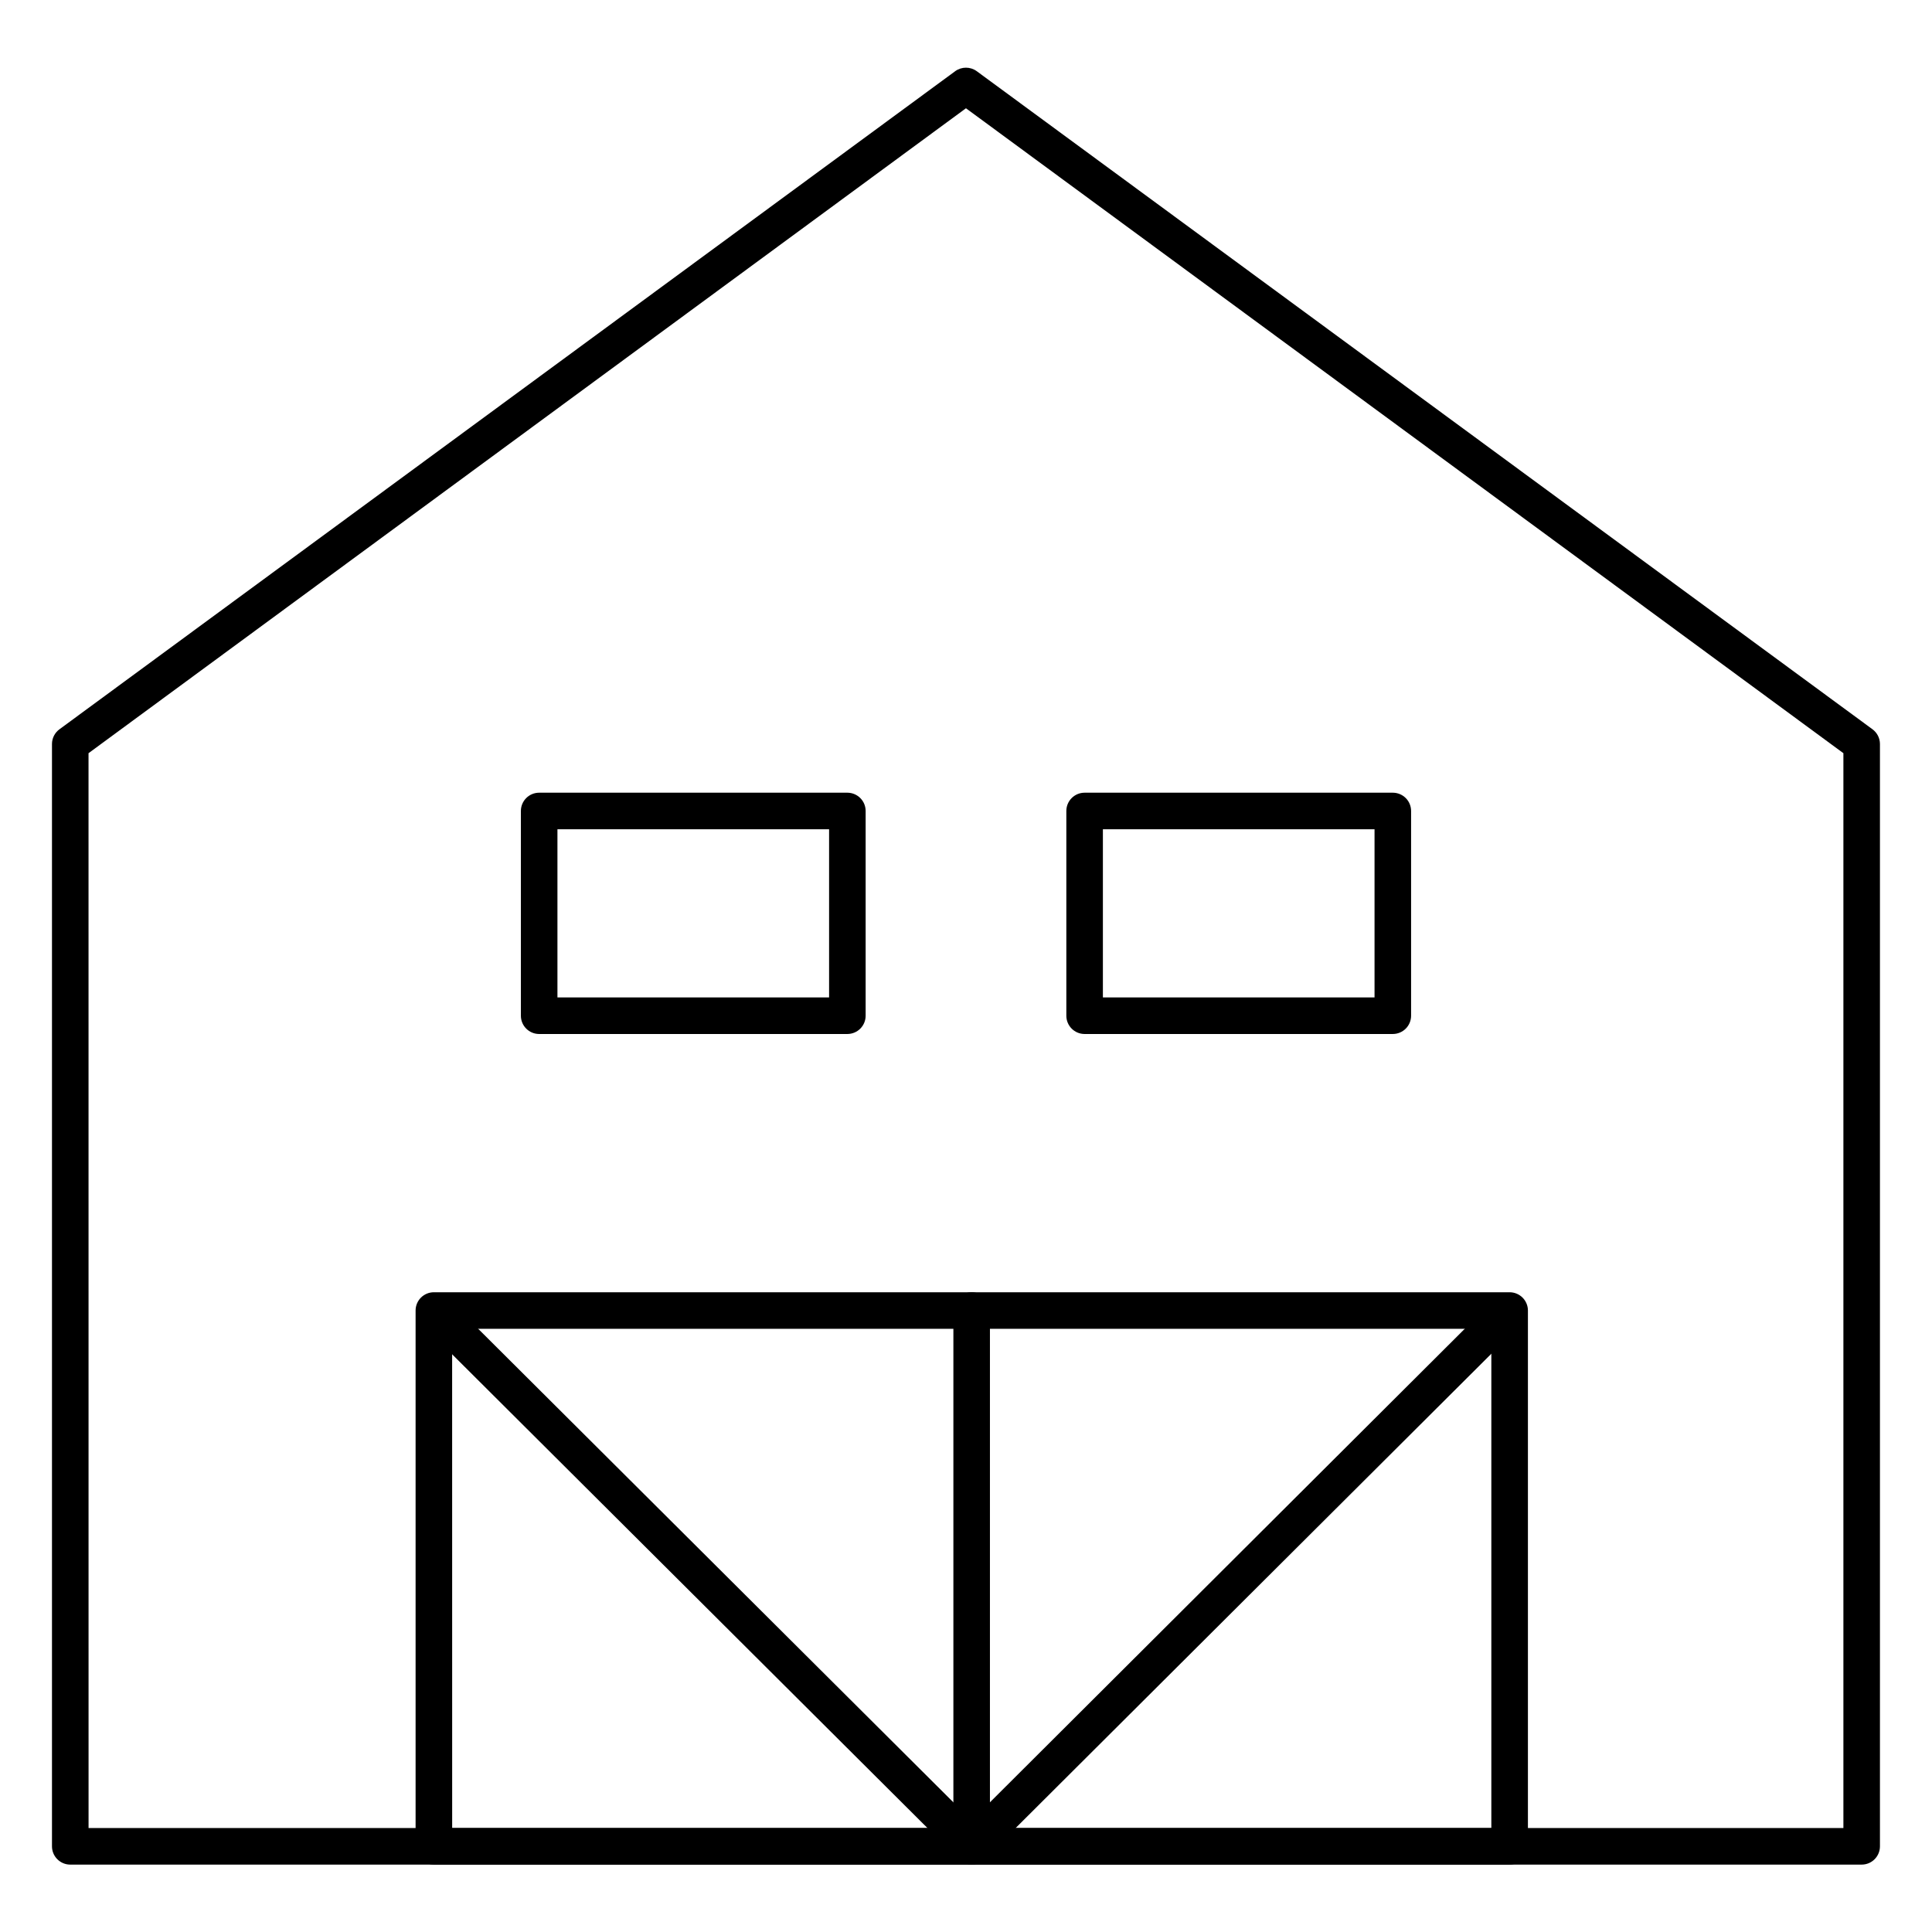
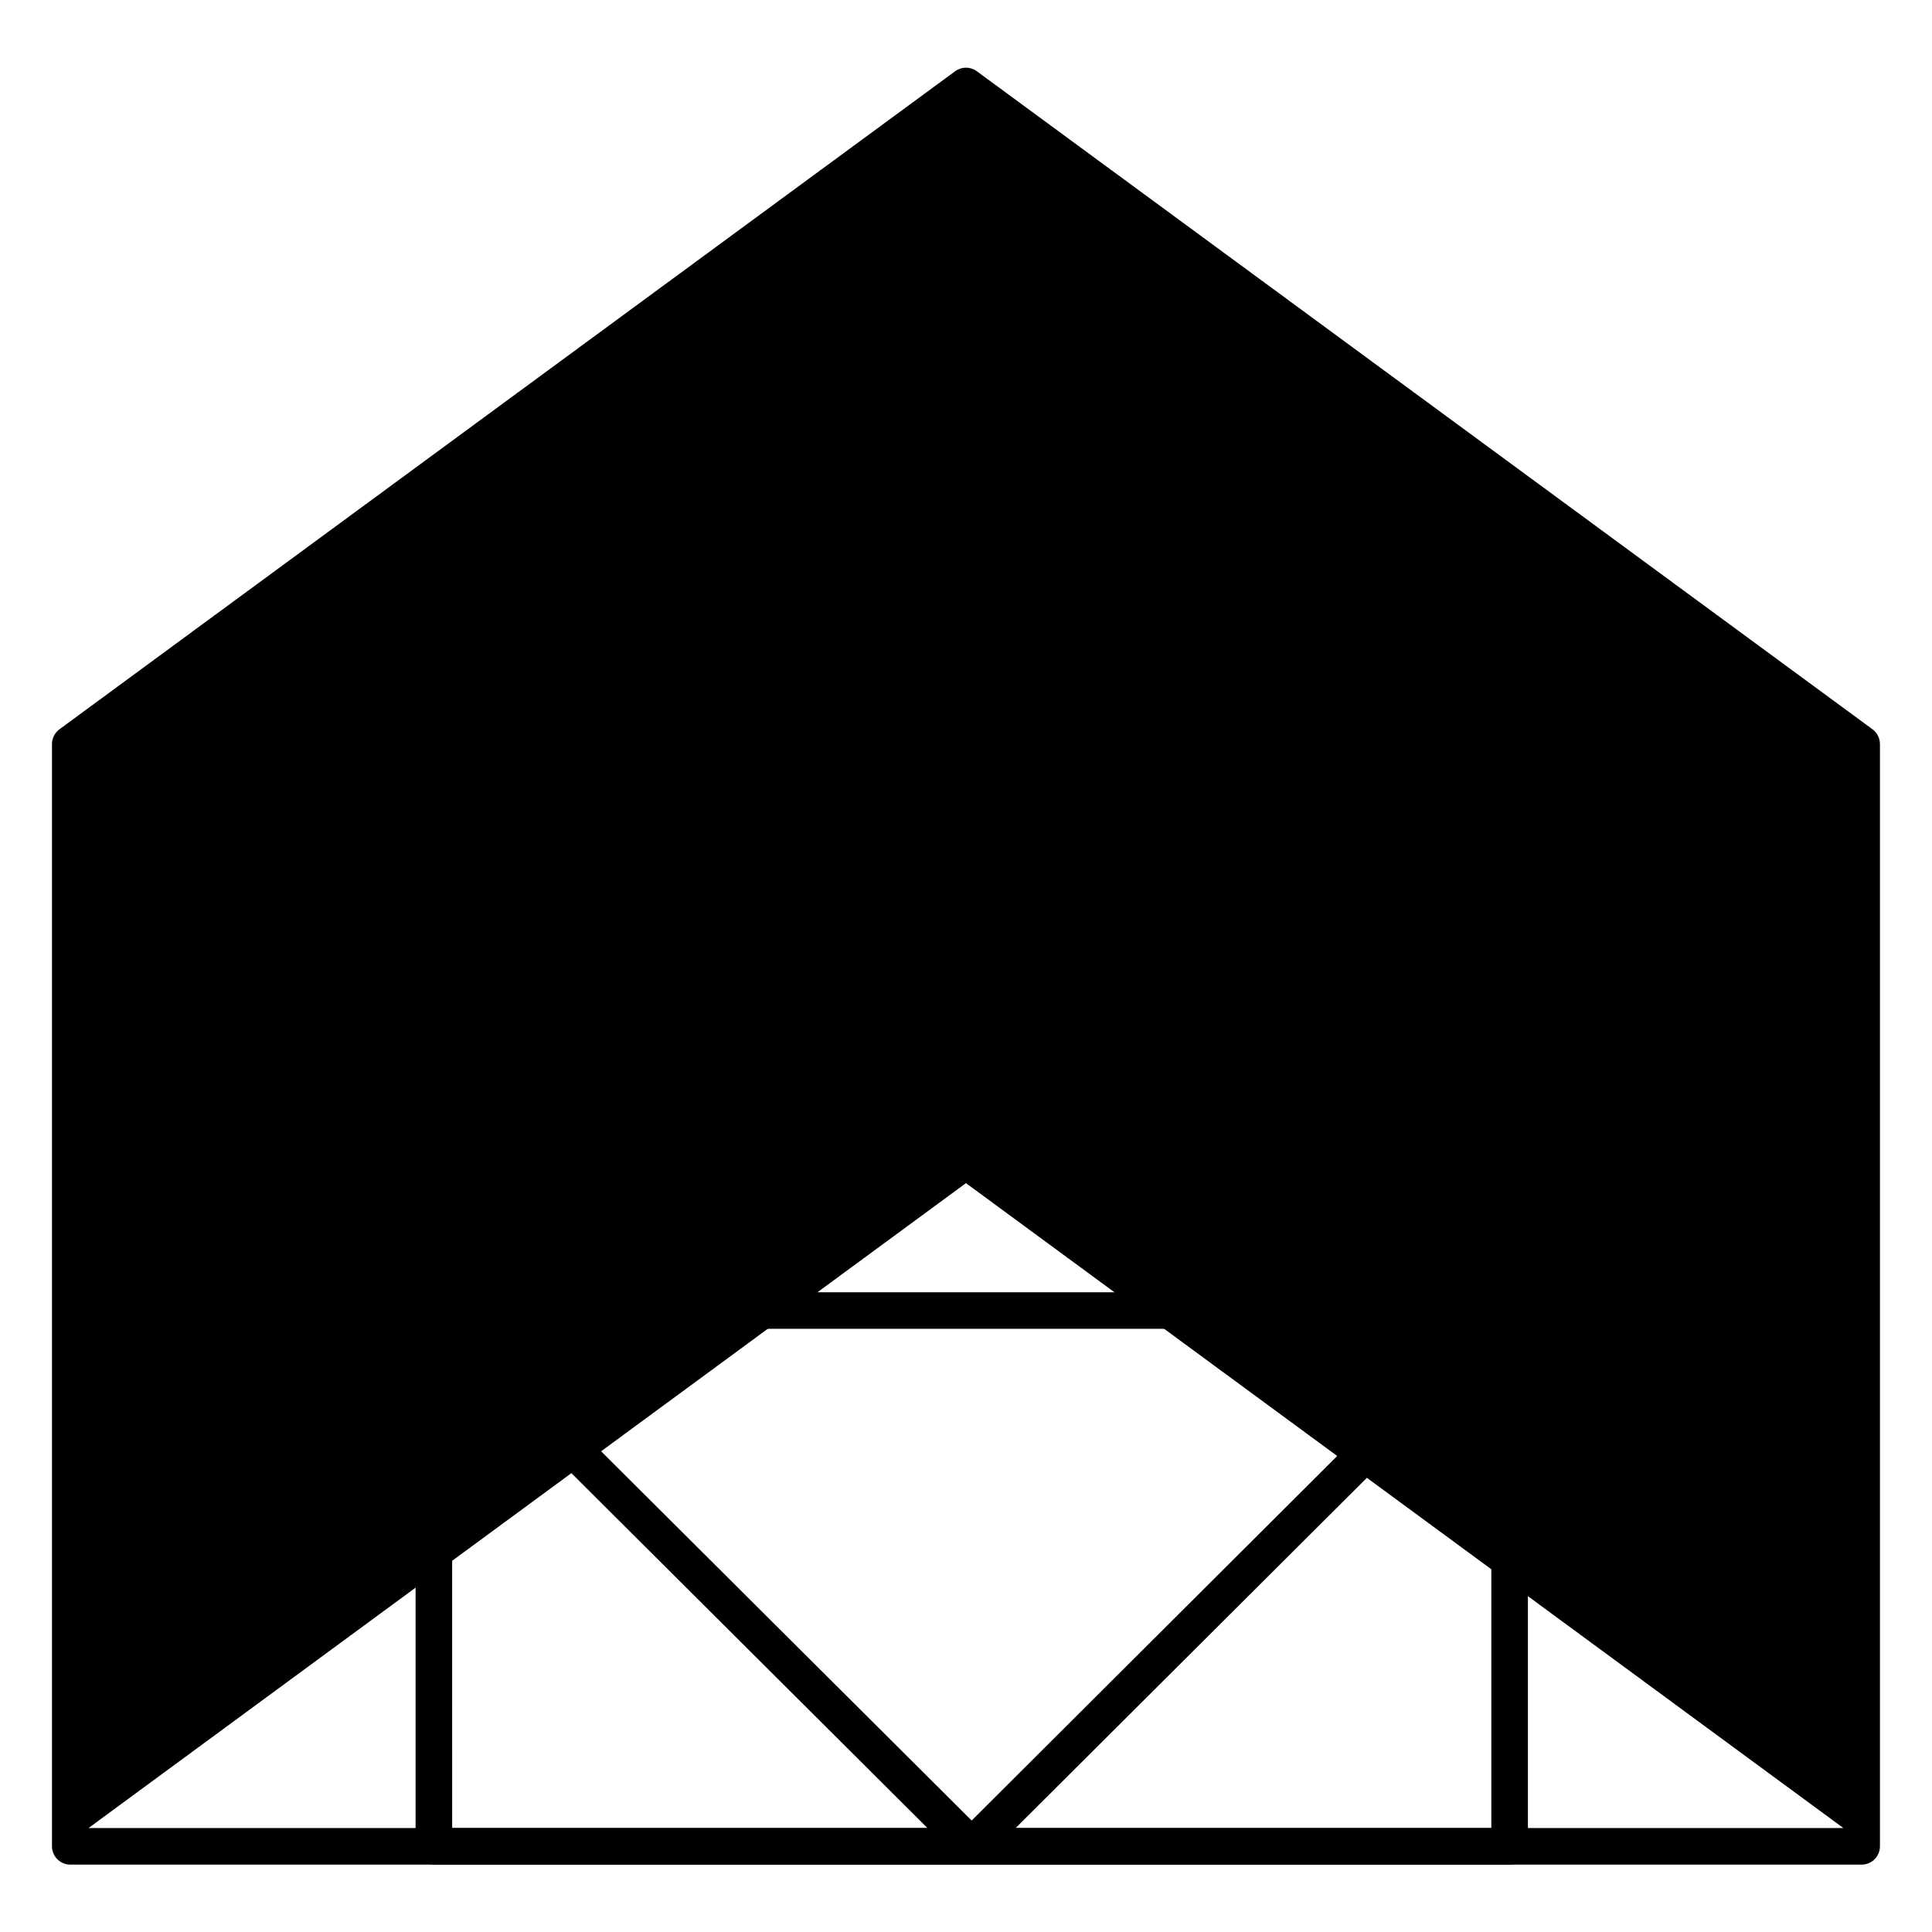
<svg xmlns="http://www.w3.org/2000/svg" fill="#000000" width="800px" height="800px" version="1.1" viewBox="144 144 512 512">
  <g>
-     <path d="m637.37 638.14h-474.75c-2.672 0-4.844-2.168-4.844-4.844v-292.16c0.012-1.535 0.75-2.973 1.988-3.875l237.37-174.39v-0.004c1.703-1.242 4.012-1.242 5.715 0l237.37 174.39v0.004c1.238 0.902 1.977 2.34 1.988 3.875v292.16c0 1.285-0.512 2.516-1.418 3.426-0.91 0.91-2.141 1.418-3.426 1.418zm-469.9-9.688h465.05v-284.85l-232.53-170.91-232.53 170.91z" />
+     <path d="m637.37 638.14h-474.75c-2.672 0-4.844-2.168-4.844-4.844v-292.16c0.012-1.535 0.75-2.973 1.988-3.875l237.37-174.39v-0.004c1.703-1.242 4.012-1.242 5.715 0l237.37 174.39v0.004c1.238 0.902 1.977 2.34 1.988 3.875v292.16c0 1.285-0.512 2.516-1.418 3.426-0.91 0.91-2.141 1.418-3.426 1.418zm-469.9-9.688h465.05l-232.53-170.91-232.53 170.91z" />
    <path d="m544.07 638.14h-285.09c-2.676 0-4.844-2.168-4.844-4.844v-141.99c0-2.676 2.168-4.844 4.844-4.844h285.09c1.281 0 2.516 0.512 3.422 1.418 0.91 0.91 1.422 2.141 1.422 3.426v141.99c0 1.285-0.512 2.516-1.422 3.426-0.906 0.91-2.141 1.418-3.422 1.418zm-280.24-9.688h275.39v-132.3h-275.4z" />
    <path d="m401.5 638.14c-1.27-0.004-2.488-0.508-3.391-1.402l-142.52-142.04c-1.648-1.922-1.535-4.785 0.254-6.574 1.789-1.789 4.652-1.898 6.574-0.254l139.08 138.59 138.98-138.59c1.922-1.645 4.785-1.535 6.574 0.254 1.793 1.789 1.902 4.652 0.254 6.574l-142.47 142.04c-0.891 0.883-2.09 1.387-3.344 1.402z" />
-     <path d="m401.5 638.14c-2.676 0-4.844-2.168-4.844-4.844v-141.99c0-2.676 2.168-4.844 4.844-4.844s4.844 2.168 4.844 4.844v141.99c0 1.285-0.508 2.516-1.418 3.426-0.91 0.91-2.141 1.418-3.426 1.418z" />
    <path d="m513.11 418.02h-81.676c-2.676 0-4.844-2.168-4.844-4.844v-54.258c0-2.676 2.168-4.844 4.844-4.844h81.676c1.285 0 2.516 0.512 3.426 1.418 0.91 0.91 1.418 2.141 1.418 3.426v54.258c0 1.285-0.508 2.516-1.418 3.426-0.91 0.906-2.141 1.418-3.426 1.418zm-76.832-9.688h71.988v-44.566l-71.988-0.004z" />
-     <path d="m368.56 418.02h-81.676c-2.676 0-4.844-2.168-4.844-4.844v-54.258c0-2.676 2.168-4.844 4.844-4.844h81.676c1.285 0 2.516 0.512 3.426 1.418 0.91 0.91 1.418 2.141 1.418 3.426v54.258c0 1.285-0.508 2.516-1.418 3.426-0.91 0.906-2.141 1.418-3.426 1.418zm-76.832-9.688h71.988v-44.566l-71.988-0.004z" />
  </g>
</svg>